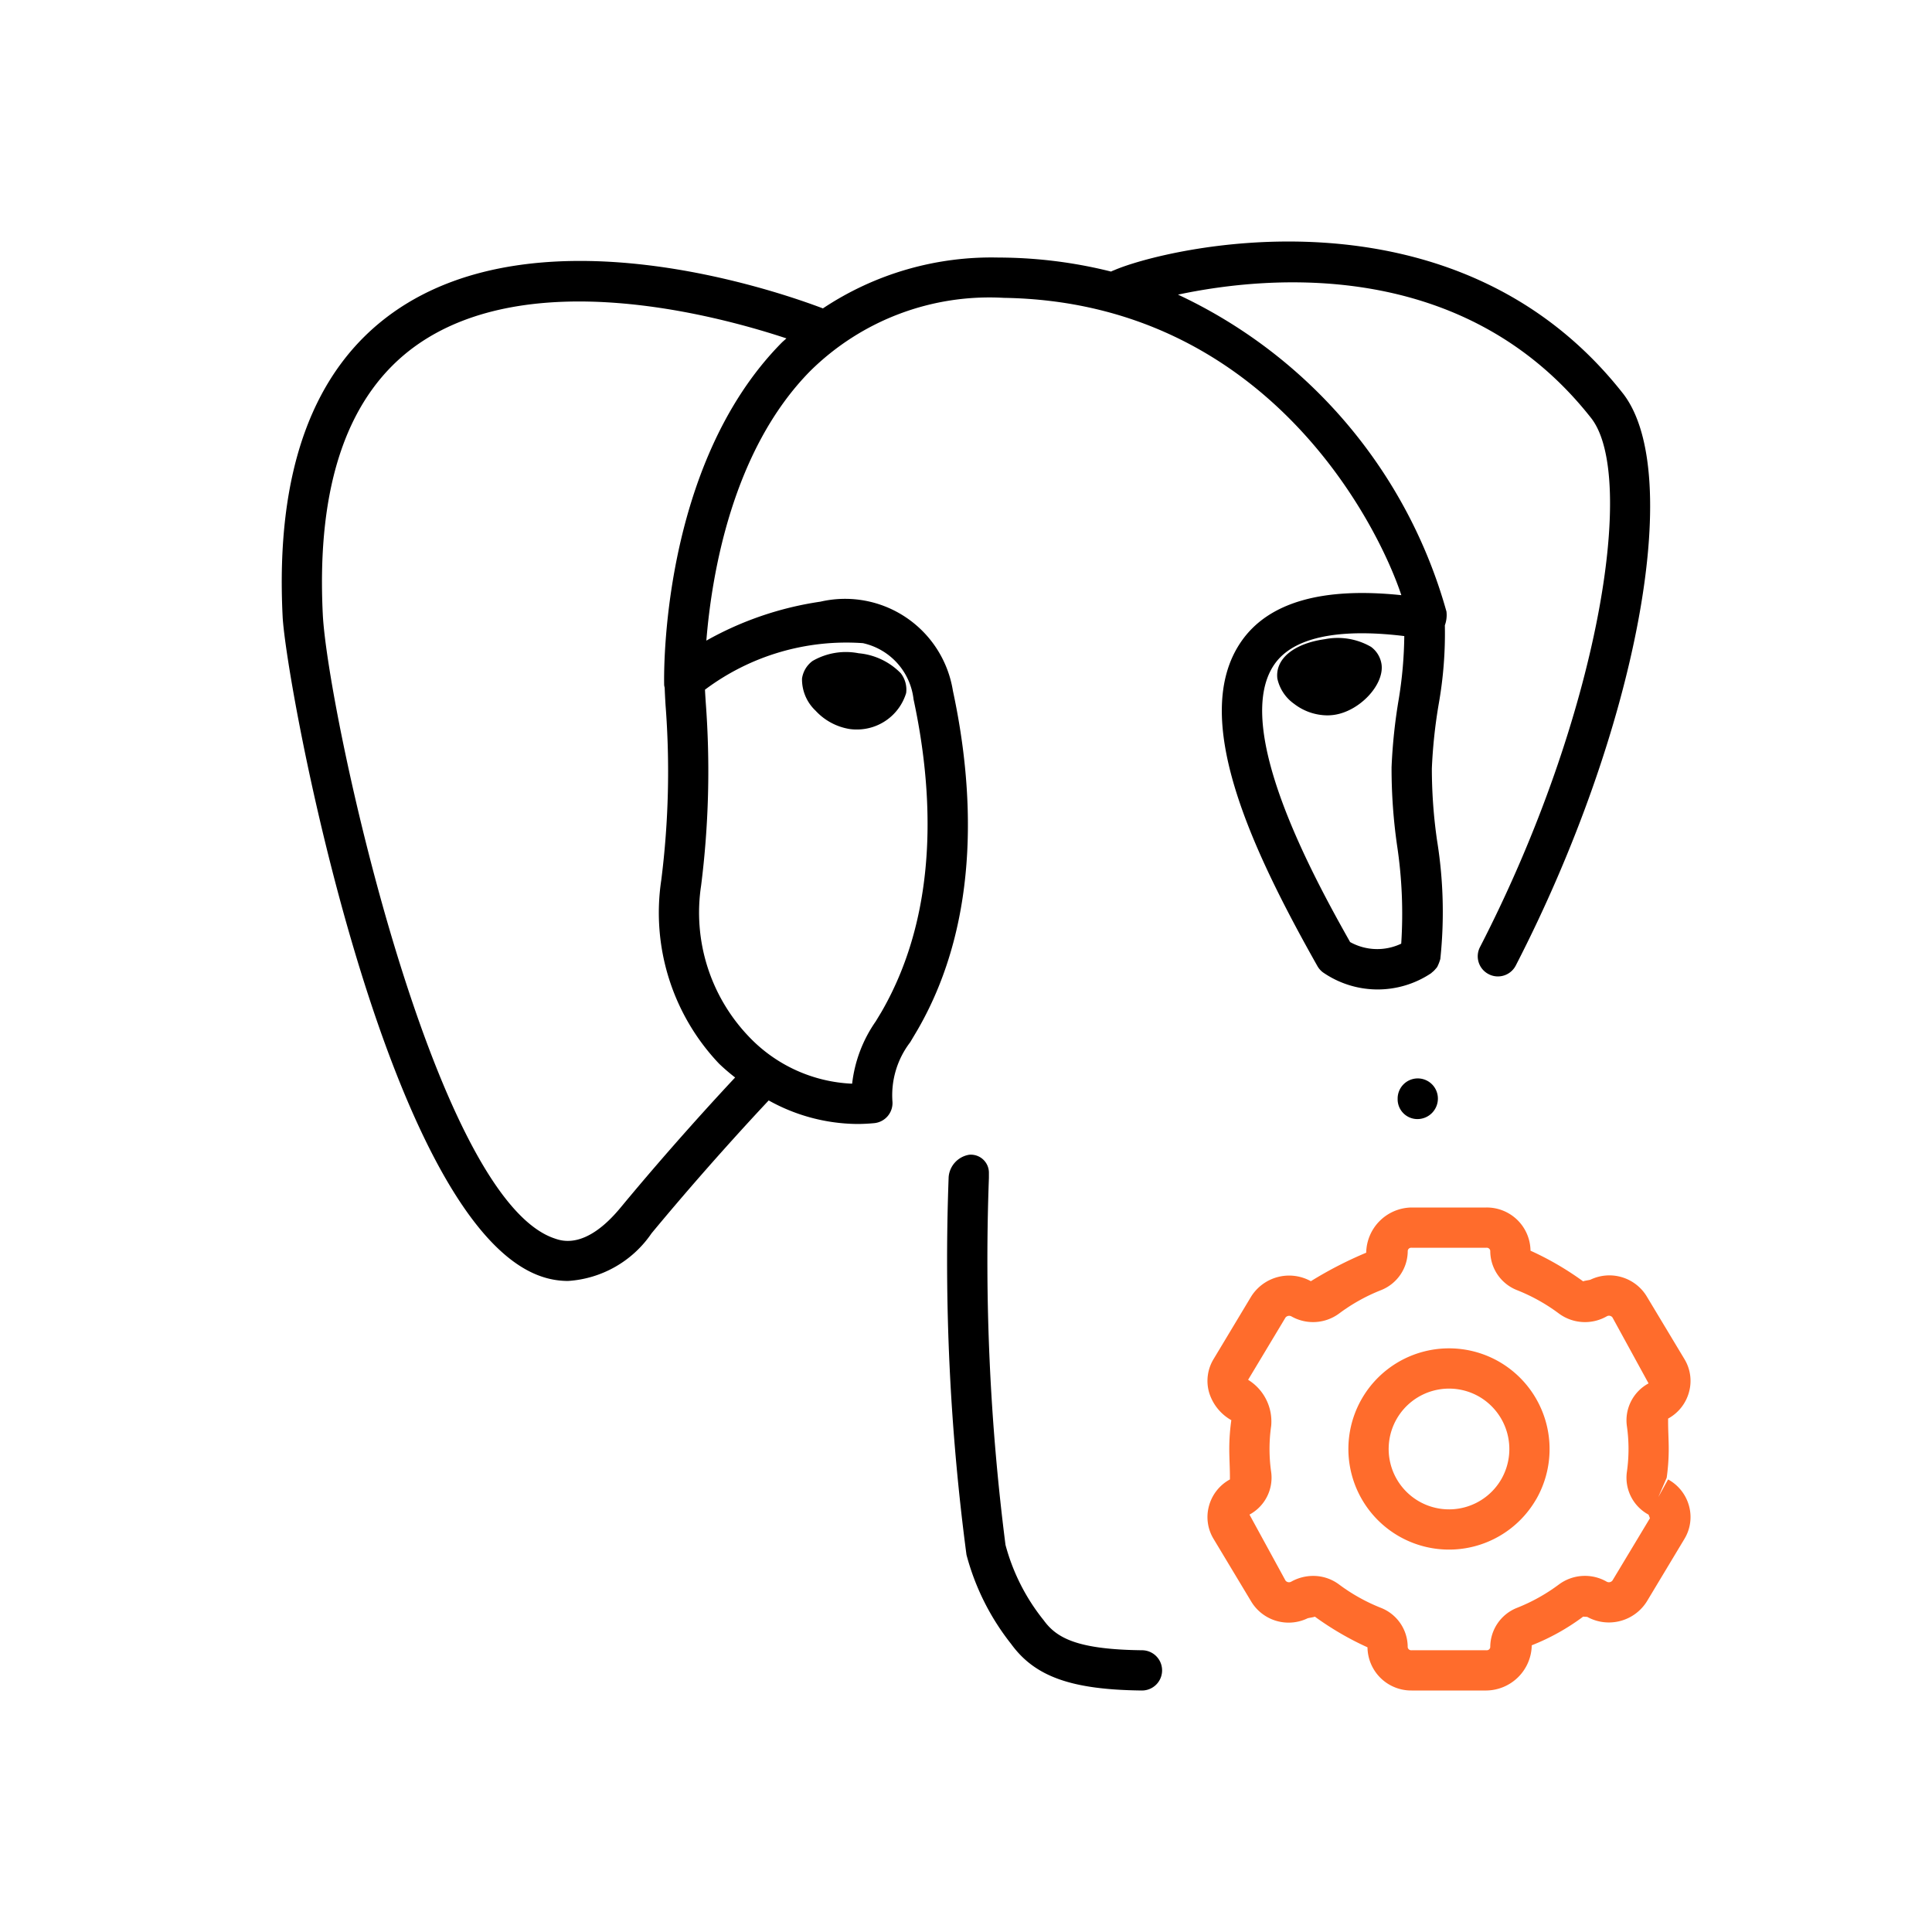
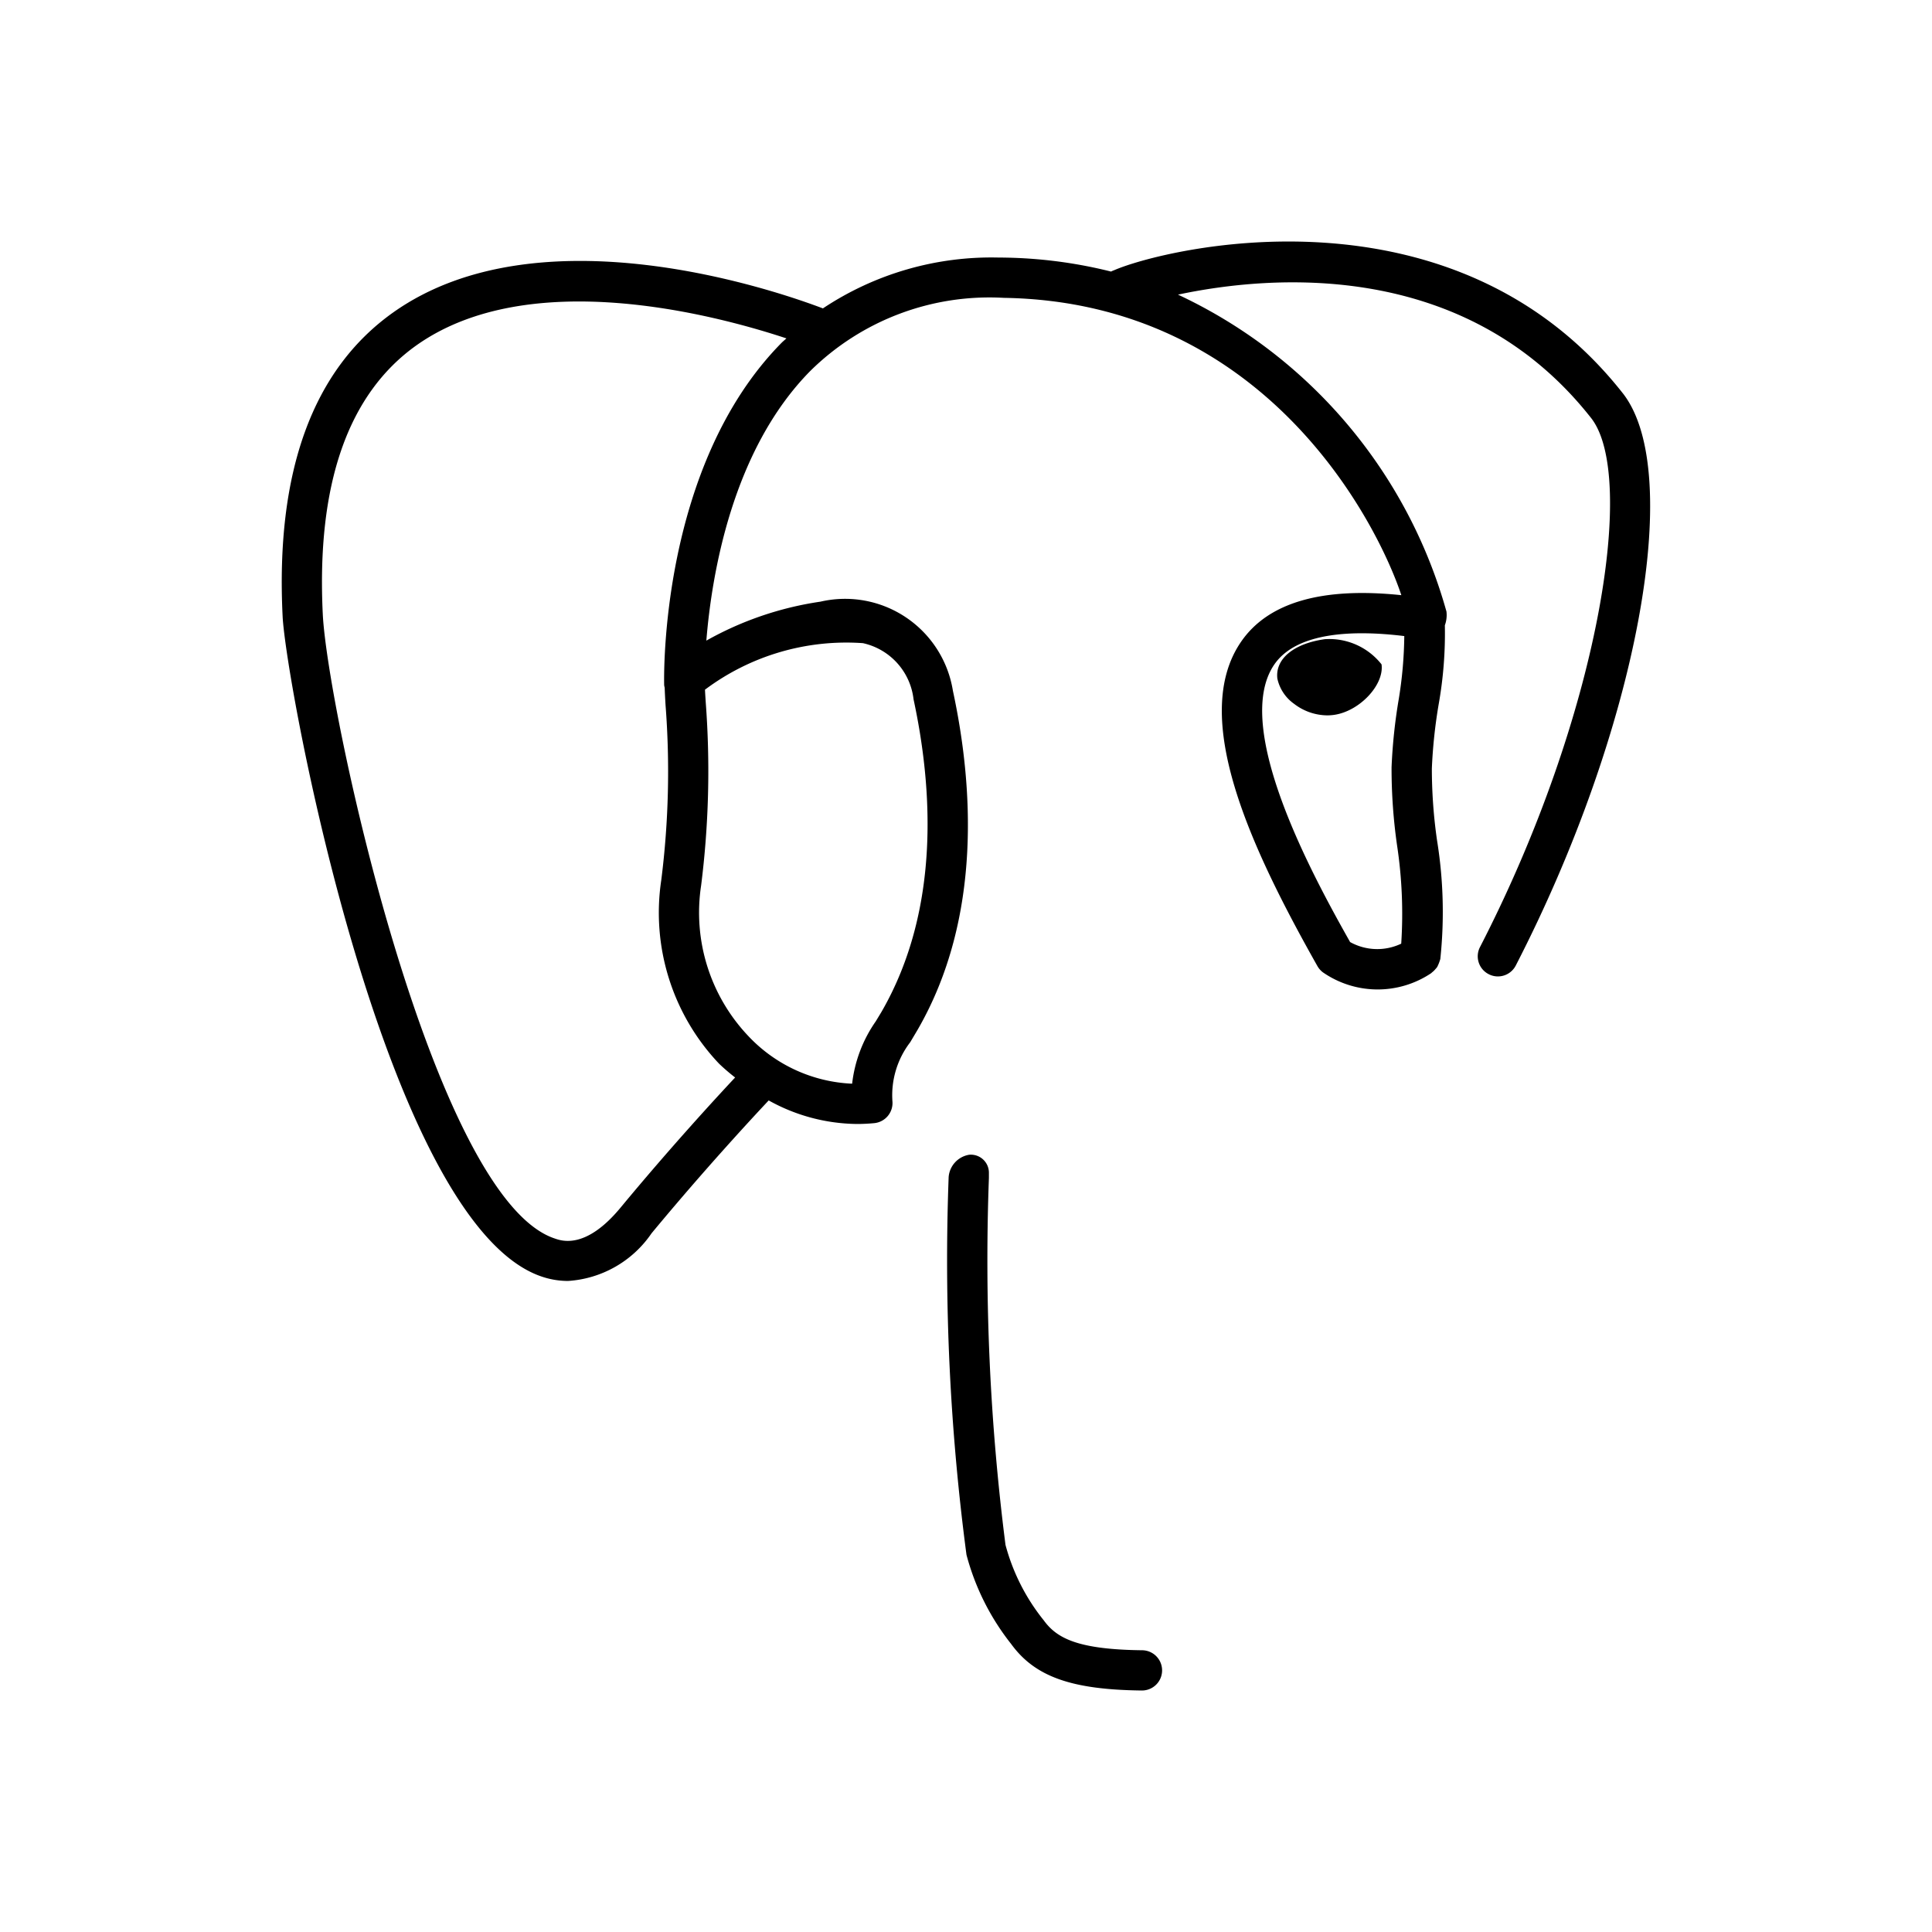
<svg xmlns="http://www.w3.org/2000/svg" viewBox="0 0 48 48">
  <defs>
    <style>.cls-1{fill:#ff6c2c;}</style>
  </defs>
  <g id="Base_Icons" data-name="Base Icons">
    <path d="M28.375,41c-1.599-.019-2.12-.298-2.443-.743a5.06,5.06,0,0,1-.951-1.876,55.755,55.755,0,0,1-.412-9.113V29.126a.448.448,0,0,0-.493-.436.61.61,0,0,0-.507.552,55.724,55.724,0,0,0,.443,9.386,6.061,6.061,0,0,0,1.111,2.218c.59.811,1.498,1.134,3.24,1.154h.006a.5.5,0,0,0,.006-1Z" />
-     <path d="M35.224,26.793a.5.5,0,0,0-.5.5v.021a.491.491,0,0,0,.5.489.509.509,0,0,0,.5-.511A.5.5,0,0,0,35.224,26.793Z" />
    <path d="M23.675,17.164a2.713,2.713,0,0,0-3.291-2.216,8.19,8.19,0,0,0-2.835.968c.132-1.629.638-4.734,2.587-6.704a6.331,6.331,0,0,1,4.803-1.812C31.452,7.502,34.223,13,34.816,14.787c-1.966-.206-3.301.178-3.974,1.146-1.296,1.863.229,5.125,1.89,8.071a.513.513,0,0,0,.136.154,2.389,2.389,0,0,0,2.687.022c.01-.006.015-.016.024-.022a.496.496,0,0,0,.084-.081.481.481,0,0,0,.045-.055,1.028,1.028,0,0,0,.069-.173c.001-.007.006-.013.007-.021a11.117,11.117,0,0,0-.081-2.948,12.525,12.525,0,0,1-.129-1.787A12.67,12.67,0,0,1,35.743,17.5a10.064,10.064,0,0,0,.154-1.965.736.736,0,0,0,.04-.341A12.359,12.359,0,0,0,29.267,7.32c2.264-.481,7.136-.922,10.271,3.075,1.13,1.469.187,7.397-2.768,13.135a.498.498,0,0,0,.216.673.493.493,0,0,0,.229.056.499.499,0,0,0,.444-.271c3.007-5.838,4.205-12.209,2.669-14.205C36.113,4.409,28.928,6.169,27.674,6.716a.476.476,0,0,0-.07.031,11.594,11.594,0,0,0-2.651-.347c-.046-.001-.091-.001-.136-.001a7.552,7.552,0,0,0-4.372,1.263c-1.18-.448-7.043-2.468-10.671.097-2.006,1.42-2.932,3.963-2.752,7.561C7.106,17,9.581,30.428,13.467,31.719a2.032,2.032,0,0,0,.644.106,2.72,2.72,0,0,0,2.076-1.183c1.309-1.581,2.515-2.881,2.911-3.302a4.593,4.593,0,0,0,2.189.585c.145,0,.29-.007.435-.021a.502.502,0,0,0,.45-.543,2.164,2.164,0,0,1,.442-1.467l.184-.31C24.418,22.781,24.169,19.458,23.675,17.164ZM33.543,23.405c-.875-1.554-2.966-5.34-1.879-6.902.564-.81,1.985-.852,3.225-.7a10.314,10.314,0,0,1-.134,1.547,13.428,13.428,0,0,0-.182,1.715A13.483,13.483,0,0,0,34.709,20.999a11.378,11.378,0,0,1,.104,2.446A1.386,1.386,0,0,1,33.543,23.405ZM15.417,30.004c-.852,1.029-1.444.833-1.635.766-3.033-1.008-5.643-13.122-5.762-15.501-.161-3.231.623-5.482,2.33-6.692,2.802-1.982,7.406-.76,9.188-.17-.038.037-.079.069-.117.107-3.021,3.057-2.926,8.288-2.92,8.51a.601.601,0,0,0,.013.063c.003.107.01.243.021.426a21.474,21.474,0,0,1-.106,4.353,5.449,5.449,0,0,0,1.436,4.561,5.034,5.034,0,0,0,.399.343C17.771,27.296,16.632,28.536,15.417,30.004Zm6.483-4.864-.142.235a3.371,3.371,0,0,0-.587,1.549,3.761,3.761,0,0,1-2.586-1.191A4.455,4.455,0,0,1,17.419,22.002a22.742,22.742,0,0,0,.115-4.55c-.008-.125-.015-.231-.019-.317a5.854,5.854,0,0,1,3.924-1.156A1.616,1.616,0,0,1,22.697,17.375C23.154,19.496,23.393,22.557,21.9,25.14Z" />
-     <path d="M21.333,16.23a1.653,1.653,0,0,0-1.146.192.658.658,0,0,0-.261.436,1.069,1.069,0,0,0,.336.798,1.47,1.47,0,0,0,.845.456,1.171,1.171,0,0,0,.165.012,1.277,1.277,0,0,0,1.241-.906.661.661,0,0,0-.134-.492A1.67,1.67,0,0,0,21.333,16.23Z" />
-     <path d="M32.918,15.88c-.778.108-1.242.493-1.182.981a1.036,1.036,0,0,0,.415.625,1.368,1.368,0,0,0,.825.287,1.2,1.2,0,0,0,.167-.012c.633-.088,1.251-.745,1.181-1.255a.656.656,0,0,0-.261-.435A1.653,1.653,0,0,0,32.918,15.88Z" />
+     <path d="M32.918,15.88c-.778.108-1.242.493-1.182.981a1.036,1.036,0,0,0,.415.625,1.368,1.368,0,0,0,.825.287,1.2,1.2,0,0,0,.167-.012c.633-.088,1.251-.745,1.181-1.255A1.653,1.653,0,0,0,32.918,15.88Z" />
  </g>
  <g id="Sub_Icons" data-name="Sub Icons">
-     <path class="cls-1" d="M41.443,36.756l-.242.438.207-.478A5.092,5.092,0,0,0,41.459,36c0-.243-.018-.481-.015-.756a1.066,1.066,0,0,0,.52-.662,1.042,1.042,0,0,0-.115-.816L40.919,32.219a1.086,1.086,0,0,0-1.406-.425c-.03.011-.152.025-.18.041a7.46,7.46,0,0,0-1.308-.762A1.086,1.086,0,0,0,36.93,30H35.07a1.143,1.143,0,0,0-1.127,1.123,9.824,9.824,0,0,0-1.375.708,1.114,1.114,0,0,0-1.488.389l-.929,1.546a1.045,1.045,0,0,0-.115.817,1.184,1.184,0,0,0,.556.701A5.092,5.092,0,0,0,30.541,36c0,.243.018.481.016.756a1.066,1.066,0,0,0-.521.661,1.045,1.045,0,0,0,.115.817l.93,1.547a1.085,1.085,0,0,0,1.406.425c.03-.011.152-.025.18-.041a7.46,7.46,0,0,0,1.308.762A1.086,1.086,0,0,0,35.07,42h1.859a1.143,1.143,0,0,0,1.127-1.123A5.507,5.507,0,0,0,39.333,40.165l.101.006a1.113,1.113,0,0,0,1.486-.391l.929-1.546a1.045,1.045,0,0,0,.115-.817A1.066,1.066,0,0,0,41.443,36.756Zm-1.381,2.51a.112.112,0,0,1-.148.028,1.085,1.085,0,0,0-1.181.07,4.509,4.509,0,0,1-1.045.583,1.049,1.049,0,0,0-.663.979A.087.087,0,0,1,36.93,41H35.07a.088.088,0,0,1-.096-.074,1.047,1.047,0,0,0-.664-.979,4.522,4.522,0,0,1-1.044-.583,1.07,1.07,0,0,0-.641-.211,1.116,1.116,0,0,0-.545.143.11.11,0,0,1-.143-.029L31.043,37.63a1.042,1.042,0,0,0,.539-1.057,4.02,4.02,0,0,1,0-1.146,1.214,1.214,0,0,0-.573-1.146l.929-1.547a.117.117,0,0,1,.148-.028,1.09,1.09,0,0,0,1.181-.07,4.508,4.508,0,0,1,1.045-.583,1.049,1.049,0,0,0,.663-.979A.087.087,0,0,1,35.07,31h1.859a.088.088,0,0,1,.096.074,1.047,1.047,0,0,0,.664.979,4.522,4.522,0,0,1,1.044.583,1.091,1.091,0,0,0,1.186.068.108.108,0,0,1,.143.029l.896,1.637a1.042,1.042,0,0,0-.539,1.057,4.02,4.02,0,0,1,0,1.146,1.042,1.042,0,0,0,.539,1.058l.034.089Z" />
-     <path class="cls-1" d="M37.25,33.834a2.5,2.5,0,1,0,.915,3.416h.001A2.506,2.506,0,0,0,37.25,33.834Zm.05,2.916a1.5,1.5,0,1,1-.55-2.05A1.505,1.505,0,0,1,37.3,36.75Z" />
-   </g>
+     </g>
</svg>